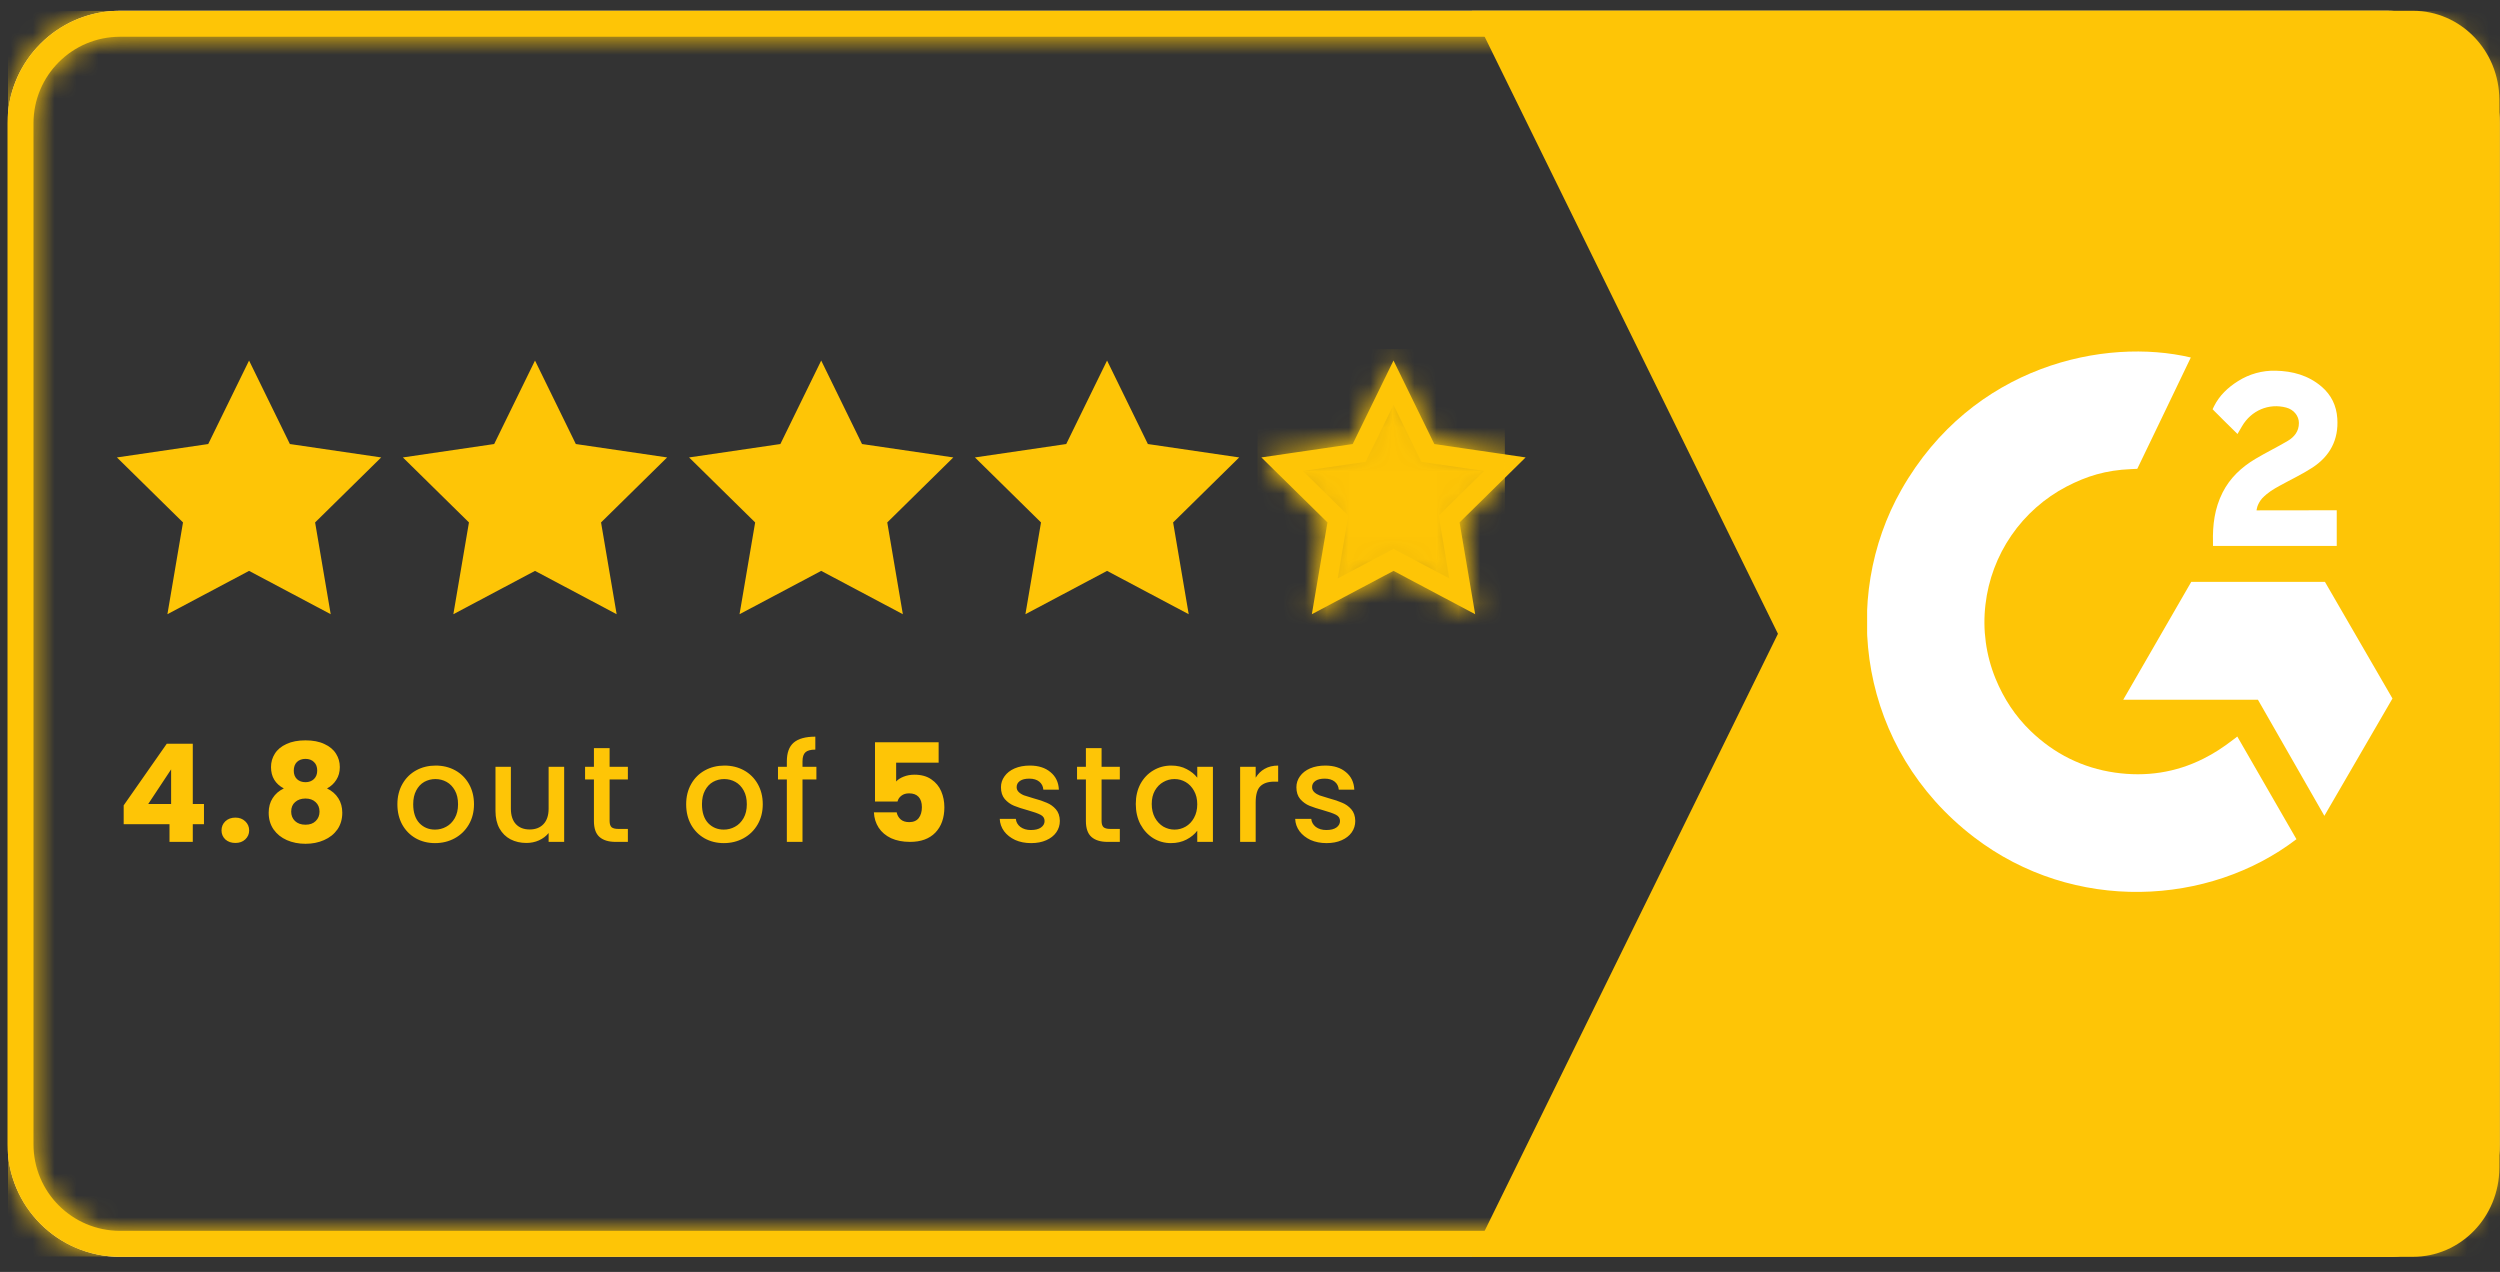
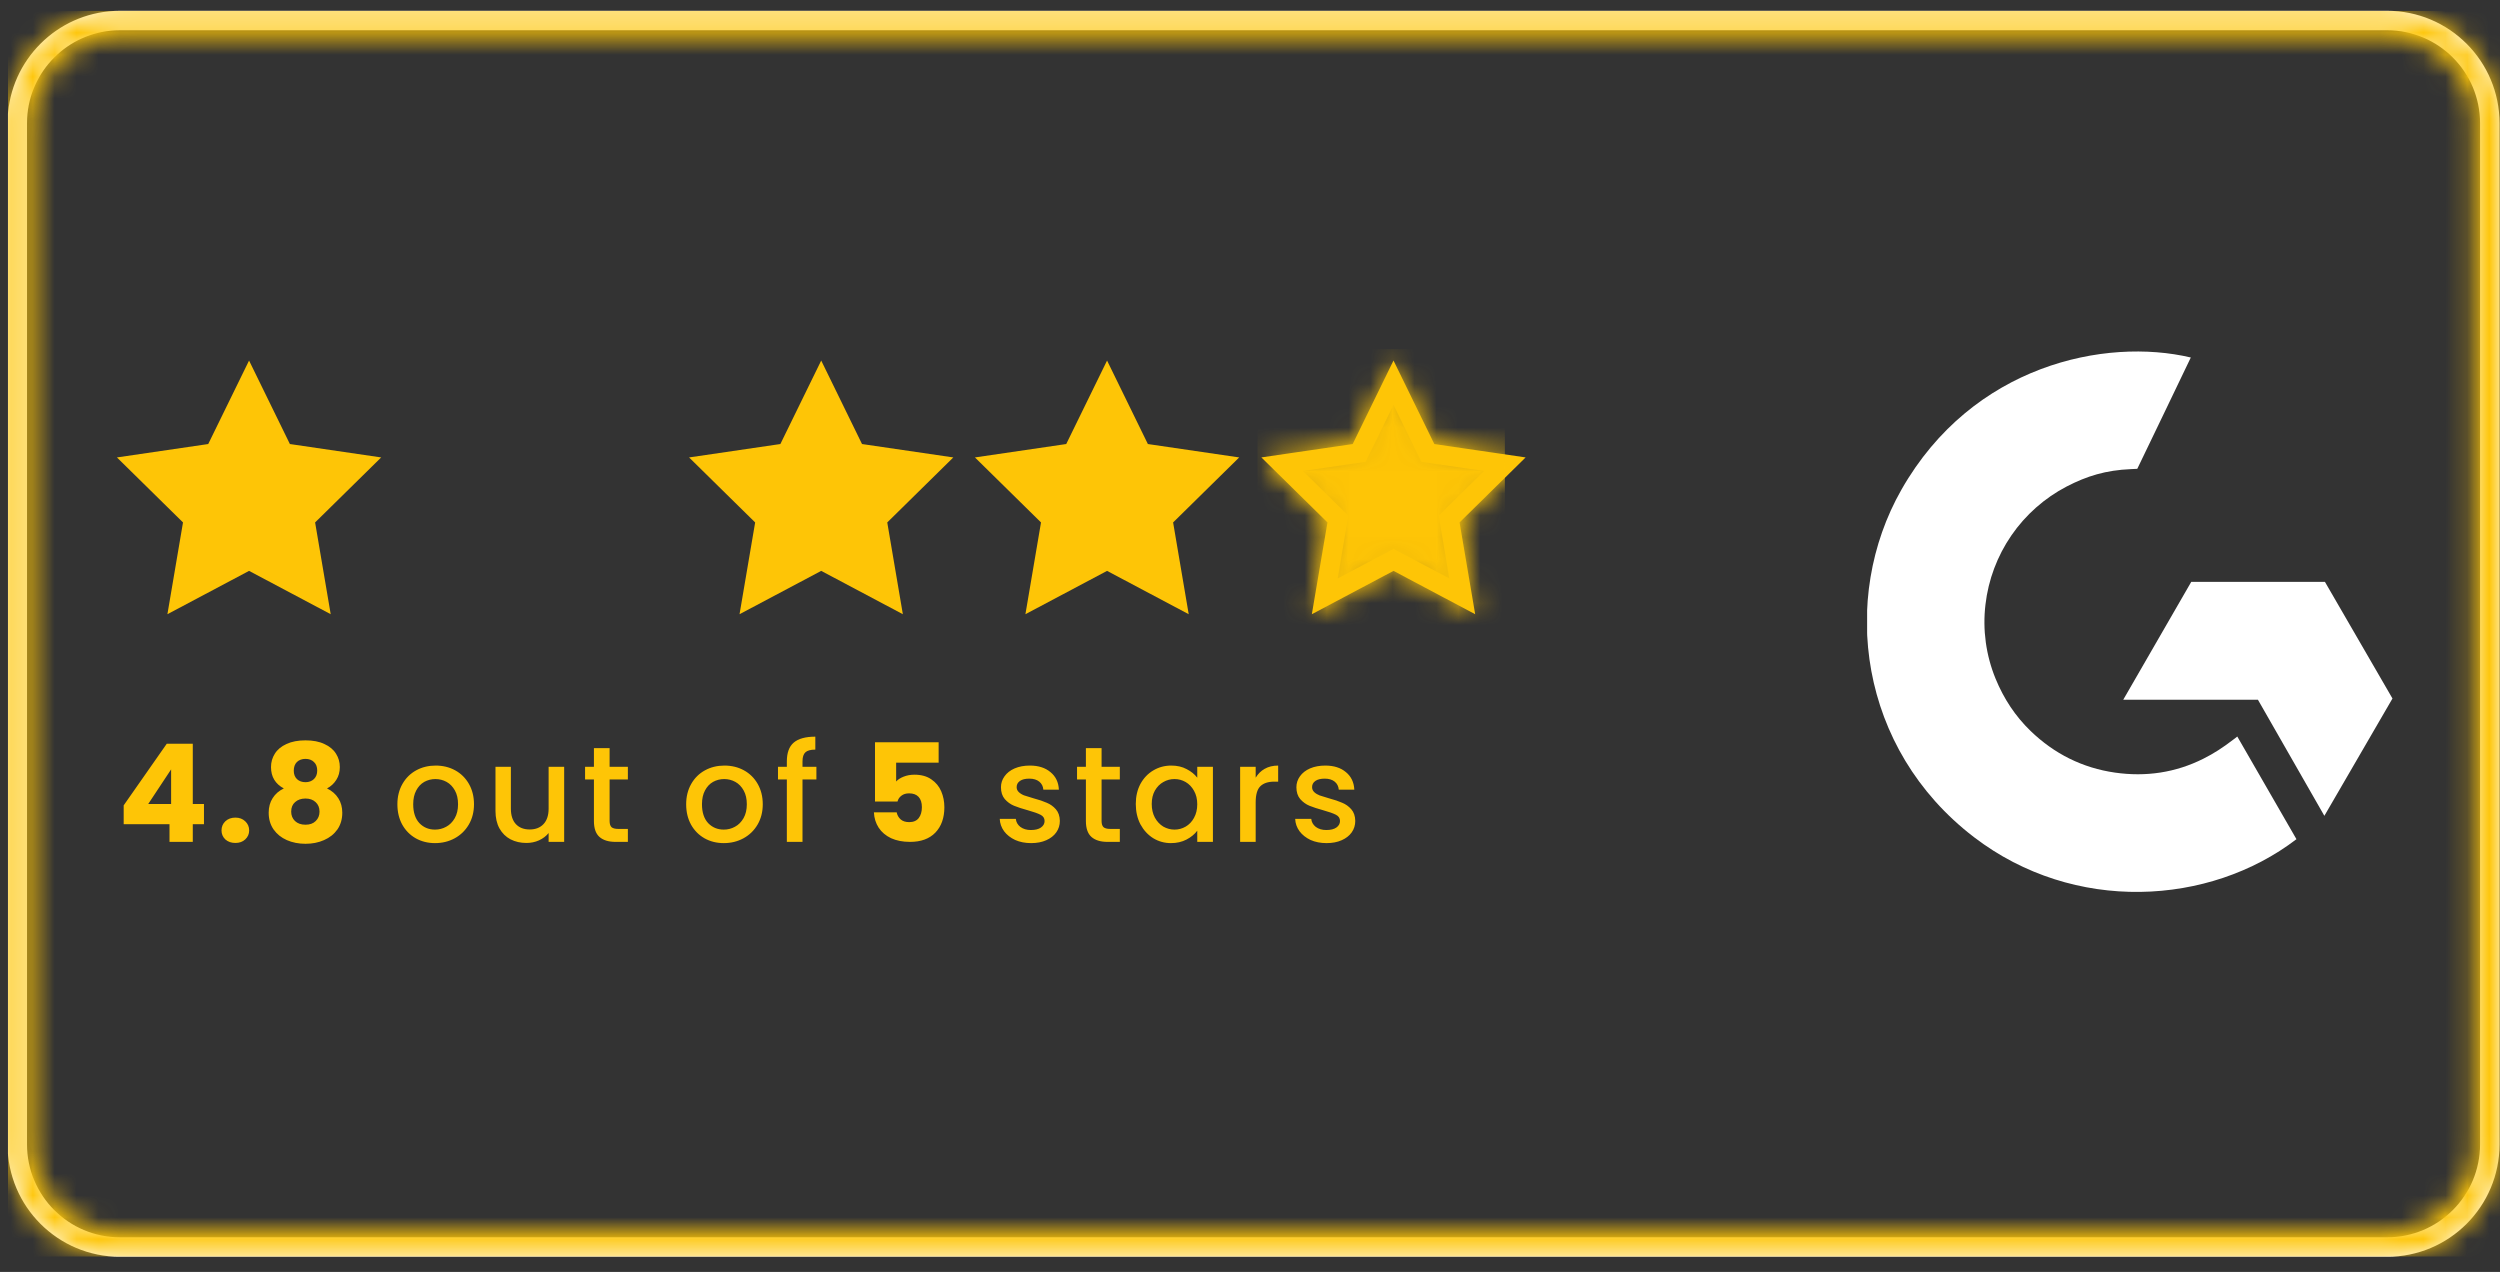
<svg xmlns="http://www.w3.org/2000/svg" width="114" height="58" viewBox="0 0 114 58" fill="none">
  <rect x="0" y="0" width="114" height="58" fill="#333333" stroke="none" />
  <g clip-path="url(#clip0_7842_22650)">
    <path d="M5.473 0.936H108.85C111.437 0.936 113.535 3.033 113.535 5.621V52.181C113.535 54.768 111.437 56.866 108.85 56.866H5.473C2.885 56.866 0.788 54.768 0.788 52.181V5.621L0.794 5.381C0.915 2.985 2.836 1.063 5.232 0.942L5.473 0.936Z" stroke="white" stroke-width="0.888" />
    <mask id="path-2-inside-1_7842_22650" fill="white">
      <path d="M108.85 0.492H5.473C2.64 0.492 0.344 2.789 0.344 5.621V52.181C0.344 55.013 2.64 57.31 5.473 57.31H108.85C111.683 57.31 113.979 55.013 113.979 52.181V5.621C113.979 2.789 111.683 0.492 108.85 0.492ZM108.85 1.676C111.029 1.676 112.796 3.442 112.796 5.621V52.181C112.796 54.36 111.029 56.126 108.85 56.126H5.473C3.294 56.126 1.527 54.36 1.527 52.181V5.621C1.527 3.442 3.294 1.676 5.473 1.676H108.85Z" />
    </mask>
-     <path d="M108.85 0.492H5.473C2.64 0.492 0.344 2.789 0.344 5.621V52.181C0.344 55.013 2.64 57.31 5.473 57.31H108.85C111.683 57.31 113.979 55.013 113.979 52.181V5.621C113.979 2.789 111.683 0.492 108.85 0.492ZM108.85 1.676C111.029 1.676 112.796 3.442 112.796 5.621V52.181C112.796 54.36 111.029 56.126 108.85 56.126H5.473C3.294 56.126 1.527 54.36 1.527 52.181V5.621C1.527 3.442 3.294 1.676 5.473 1.676H108.85Z" fill="#FEC506" />
    <path d="M108.85 -1.168H5.473V2.152H108.85V-1.168ZM5.473 -1.168C1.724 -1.168 -1.316 1.872 -1.316 5.621H2.003C2.003 3.705 3.557 2.152 5.473 2.152V-1.168ZM-1.316 5.621V52.181H2.003V5.621H-1.316ZM-1.316 52.181C-1.316 55.93 1.724 58.969 5.473 58.969V55.65C3.557 55.65 2.003 54.097 2.003 52.181H-1.316ZM5.473 58.969H108.85V55.65H5.473V58.969ZM108.85 58.969C112.599 58.969 115.639 55.93 115.639 52.181H112.32C112.32 54.097 110.766 55.65 108.85 55.65V58.969ZM115.639 52.181V5.621H112.32V52.181H115.639ZM115.639 5.621C115.639 1.872 112.599 -1.168 108.85 -1.168V2.152C110.766 2.152 112.32 3.705 112.32 5.621H115.639ZM108.85 3.335C110.113 3.335 111.136 4.359 111.136 5.621H114.455C114.455 2.526 111.946 0.016 108.85 0.016V3.335ZM111.136 5.621V52.181H114.455V5.621H111.136ZM111.136 52.181C111.136 53.443 110.113 54.467 108.85 54.467V57.786C111.946 57.786 114.455 55.276 114.455 52.181H111.136ZM108.85 54.467H5.473V57.786H108.85V54.467ZM5.473 54.467C4.211 54.467 3.187 53.443 3.187 52.181H-0.132C-0.132 55.276 2.377 57.786 5.473 57.786V54.467ZM3.187 52.181V5.621H-0.132V52.181H3.187ZM3.187 5.621C3.187 4.359 4.211 3.335 5.473 3.335V0.016C2.377 0.016 -0.132 2.526 -0.132 5.621H3.187ZM5.473 3.335H108.85V0.016H5.473V3.335Z" fill="#FEC506" mask="url(#path-2-inside-1_7842_22650)" />
-     <path fill-rule="evenodd" clip-rule="evenodd" d="M110.032 0.492H67.119L81.074 28.901L67.119 57.31H110.032C112.206 57.31 113.969 55.493 113.969 53.251V4.55C113.969 2.309 112.206 0.492 110.032 0.492Z" fill="#FEC506" />
    <path fill-rule="evenodd" clip-rule="evenodd" d="M11.357 16.441L9.495 20.248L5.332 20.859L8.345 23.823L7.634 28.008L11.357 26.032L15.08 28.008L14.369 23.823L17.382 20.859L13.219 20.248L11.357 16.441Z" fill="#FEC506" />
    <path fill-rule="evenodd" clip-rule="evenodd" d="M37.447 16.441L35.585 20.248L31.422 20.859L34.435 23.823L33.723 28.008L37.447 26.032L41.17 28.008L40.459 23.823L43.471 20.859L39.308 20.248L37.447 16.441Z" fill="#FEC506" />
-     <path fill-rule="evenodd" clip-rule="evenodd" d="M24.396 16.441L22.534 20.248L18.371 20.859L21.384 23.823L20.673 28.008L24.396 26.032L28.119 28.008L27.408 23.823L30.421 20.859L26.258 20.248L24.396 16.441Z" fill="#FEC506" />
    <path fill-rule="evenodd" clip-rule="evenodd" d="M50.482 16.441L48.62 20.248L44.457 20.859L47.47 23.823L46.759 28.008L50.482 26.032L54.205 28.008L53.494 23.823L56.507 20.859L52.343 20.248L50.482 16.441Z" fill="#FEC506" />
    <path d="M65.007 20.444L65.11 20.654L65.342 20.688L68.621 21.168L66.245 23.506L66.08 23.669L66.119 23.898L66.679 27.193L63.753 25.64L63.545 25.53L63.336 25.64L60.409 27.193L60.97 23.897L61.009 23.669L60.844 23.506L58.467 21.168L61.747 20.688L61.978 20.654L62.081 20.444L63.544 17.451L65.007 20.444Z" stroke="#FEC506" stroke-width="0.888" />
    <mask id="mask0_7842_22650" style="mask-type:alpha" maskUnits="userSpaceOnUse" x="57" y="16" width="13" height="13">
      <path d="M65.007 20.444L65.11 20.654L65.342 20.688L68.621 21.168L66.245 23.506L66.08 23.669L66.119 23.898L66.679 27.193L63.753 25.64L63.545 25.53L63.336 25.64L60.409 27.193L60.97 23.897L61.009 23.669L60.844 23.506L58.467 21.168L61.747 20.688L61.978 20.654L62.081 20.444L63.544 17.452L65.007 20.444Z" fill="#FF492C" stroke="#FF492C" stroke-width="0.888" />
    </mask>
    <g mask="url(#mask0_7842_22650)">
      <rect x="57.344" y="15.921" width="11.278" height="12.688" fill="#FEC506" />
    </g>
    <g clip-path="url(#clip1_7842_22650)">
      <path d="M102.02 33.585C102.926 35.158 103.823 36.714 104.718 38.267C100.752 41.304 94.581 41.671 90.013 38.174C84.756 34.147 83.891 27.274 86.706 22.328C89.943 16.638 96.001 15.38 99.901 16.302C99.796 16.532 97.46 21.378 97.46 21.378C97.46 21.378 97.275 21.39 97.171 21.392C96.018 21.441 95.159 21.709 94.239 22.185C93.229 22.712 92.364 23.478 91.719 24.416C91.073 25.355 90.668 26.437 90.537 27.569C90.401 28.716 90.56 29.879 90.998 30.948C91.369 31.852 91.893 32.655 92.596 33.333C93.675 34.373 94.958 35.018 96.445 35.231C97.854 35.433 99.209 35.233 100.478 34.595C100.955 34.356 101.36 34.092 101.833 33.73C101.893 33.691 101.947 33.642 102.02 33.585Z" fill="white" />
-       <path d="M102.03 19.79C101.8 19.563 101.586 19.354 101.374 19.144C101.247 19.018 101.125 18.888 100.996 18.766C100.949 18.722 100.895 18.661 100.895 18.661C100.895 18.661 100.939 18.568 100.958 18.529C101.206 18.031 101.595 17.666 102.057 17.377C102.567 17.054 103.162 16.889 103.766 16.904C104.539 16.92 105.257 17.112 105.864 17.63C106.311 18.013 106.541 18.498 106.581 19.077C106.648 20.055 106.244 20.803 105.441 21.326C104.969 21.633 104.46 21.87 103.95 22.152C103.669 22.307 103.428 22.444 103.153 22.725C102.911 23.007 102.899 23.273 102.899 23.273L106.555 23.268V24.896H100.912C100.912 24.896 100.912 24.785 100.912 24.739C100.891 23.939 100.984 23.186 101.35 22.459C101.687 21.793 102.211 21.305 102.84 20.929C103.325 20.639 103.835 20.393 104.321 20.105C104.62 19.927 104.832 19.667 104.83 19.289C104.83 18.965 104.594 18.677 104.257 18.587C103.463 18.372 102.654 18.715 102.233 19.442C102.172 19.548 102.109 19.653 102.03 19.79Z" fill="white" />
      <path d="M109.097 31.852L106.017 26.533H99.921L96.82 31.907H102.961L105.991 37.202L109.097 31.852Z" fill="white" />
    </g>
    <path d="M5.64 37.582V36.724L7.604 33.915H8.791V36.662H9.301V37.582H8.791V38.39H7.729V37.582H5.64ZM7.803 35.084L6.759 36.662H7.803V35.084ZM10.735 38.439C10.548 38.439 10.395 38.385 10.275 38.278C10.159 38.166 10.101 38.029 10.101 37.868C10.101 37.702 10.159 37.563 10.275 37.451C10.395 37.339 10.548 37.283 10.735 37.283C10.917 37.283 11.066 37.339 11.182 37.451C11.302 37.563 11.362 37.702 11.362 37.868C11.362 38.029 11.302 38.166 11.182 38.278C11.066 38.385 10.917 38.439 10.735 38.439ZM12.942 35.953C12.553 35.746 12.358 35.421 12.358 34.978C12.358 34.754 12.416 34.551 12.532 34.369C12.648 34.182 12.824 34.035 13.06 33.928C13.297 33.816 13.587 33.76 13.93 33.76C14.274 33.76 14.562 33.816 14.794 33.928C15.03 34.035 15.207 34.182 15.322 34.369C15.438 34.551 15.496 34.754 15.496 34.978C15.496 35.202 15.443 35.396 15.335 35.562C15.231 35.728 15.091 35.858 14.912 35.953C15.136 36.061 15.308 36.21 15.428 36.401C15.548 36.587 15.608 36.807 15.608 37.06C15.608 37.354 15.534 37.609 15.385 37.824C15.236 38.035 15.033 38.197 14.776 38.309C14.523 38.421 14.241 38.477 13.93 38.477C13.62 38.477 13.336 38.421 13.079 38.309C12.826 38.197 12.625 38.035 12.476 37.824C12.327 37.609 12.252 37.354 12.252 37.06C12.252 36.803 12.313 36.581 12.433 36.395C12.553 36.204 12.723 36.057 12.942 35.953ZM14.465 35.139C14.465 34.97 14.415 34.839 14.316 34.748C14.22 34.653 14.092 34.605 13.93 34.605C13.769 34.605 13.638 34.653 13.539 34.748C13.444 34.843 13.396 34.976 13.396 35.146C13.396 35.307 13.446 35.436 13.545 35.531C13.645 35.622 13.773 35.668 13.93 35.668C14.088 35.668 14.216 35.62 14.316 35.525C14.415 35.429 14.465 35.301 14.465 35.139ZM13.93 36.413C13.736 36.413 13.578 36.467 13.458 36.575C13.338 36.678 13.278 36.824 13.278 37.01C13.278 37.184 13.336 37.327 13.452 37.439C13.572 37.551 13.732 37.607 13.93 37.607C14.129 37.607 14.285 37.551 14.396 37.439C14.512 37.327 14.57 37.184 14.57 37.01C14.57 36.828 14.51 36.683 14.39 36.575C14.274 36.467 14.121 36.413 13.93 36.413ZM19.836 38.446C19.513 38.446 19.221 38.373 18.96 38.228C18.699 38.079 18.494 37.872 18.345 37.607C18.196 37.337 18.121 37.026 18.121 36.674C18.121 36.326 18.198 36.018 18.351 35.748C18.504 35.479 18.714 35.272 18.979 35.127C19.244 34.982 19.54 34.91 19.867 34.91C20.195 34.91 20.491 34.982 20.756 35.127C21.021 35.272 21.23 35.479 21.384 35.748C21.537 36.018 21.614 36.326 21.614 36.674C21.614 37.022 21.535 37.331 21.378 37.6C21.22 37.87 21.005 38.079 20.731 38.228C20.462 38.373 20.164 38.446 19.836 38.446ZM19.836 37.83C20.019 37.83 20.189 37.787 20.346 37.7C20.508 37.613 20.638 37.482 20.737 37.308C20.837 37.134 20.887 36.923 20.887 36.674C20.887 36.426 20.839 36.217 20.744 36.047C20.648 35.873 20.522 35.742 20.365 35.655C20.207 35.568 20.037 35.525 19.855 35.525C19.673 35.525 19.503 35.568 19.345 35.655C19.192 35.742 19.07 35.873 18.979 36.047C18.888 36.217 18.842 36.426 18.842 36.674C18.842 37.043 18.935 37.329 19.122 37.532C19.312 37.731 19.55 37.83 19.836 37.83ZM25.726 34.965V38.39H25.017V37.986C24.905 38.127 24.758 38.238 24.576 38.321C24.398 38.4 24.207 38.439 24.004 38.439C23.735 38.439 23.493 38.383 23.277 38.272C23.066 38.16 22.898 37.994 22.774 37.774C22.654 37.555 22.594 37.29 22.594 36.979V34.965H23.296V36.873C23.296 37.18 23.372 37.416 23.526 37.582C23.679 37.743 23.888 37.824 24.154 37.824C24.419 37.824 24.628 37.743 24.781 37.582C24.939 37.416 25.017 37.18 25.017 36.873V34.965H25.726ZM27.798 35.543V37.439C27.798 37.567 27.827 37.66 27.885 37.718C27.947 37.772 28.05 37.799 28.195 37.799H28.631V38.39H28.071C27.752 38.39 27.508 38.315 27.338 38.166C27.168 38.017 27.083 37.774 27.083 37.439V35.543H26.679V34.965H27.083V34.114H27.798V34.965H28.631V35.543H27.798ZM33.004 38.446C32.681 38.446 32.389 38.373 32.128 38.228C31.867 38.079 31.662 37.872 31.513 37.607C31.364 37.337 31.289 37.026 31.289 36.674C31.289 36.326 31.366 36.018 31.519 35.748C31.672 35.479 31.882 35.272 32.147 35.127C32.412 34.982 32.708 34.91 33.035 34.91C33.363 34.91 33.659 34.982 33.924 35.127C34.189 35.272 34.398 35.479 34.552 35.748C34.705 36.018 34.782 36.326 34.782 36.674C34.782 37.022 34.703 37.331 34.546 37.6C34.388 37.87 34.173 38.079 33.899 38.228C33.63 38.373 33.332 38.446 33.004 38.446ZM33.004 37.83C33.187 37.83 33.357 37.787 33.514 37.7C33.676 37.613 33.806 37.482 33.906 37.308C34.005 37.134 34.055 36.923 34.055 36.674C34.055 36.426 34.007 36.217 33.912 36.047C33.816 35.873 33.69 35.742 33.533 35.655C33.375 35.568 33.205 35.525 33.023 35.525C32.841 35.525 32.671 35.568 32.514 35.655C32.36 35.742 32.238 35.873 32.147 36.047C32.056 36.217 32.01 36.426 32.01 36.674C32.01 37.043 32.103 37.329 32.29 37.532C32.48 37.731 32.719 37.83 33.004 37.83ZM37.228 35.543H36.594V38.39H35.88V35.543H35.476V34.965H35.88V34.723C35.88 34.33 35.983 34.044 36.191 33.865C36.402 33.683 36.731 33.592 37.179 33.592V34.182C36.963 34.182 36.812 34.224 36.725 34.307C36.638 34.385 36.594 34.524 36.594 34.723V34.965H37.228V35.543ZM42.802 34.779H40.864V35.637C40.946 35.545 41.062 35.471 41.212 35.413C41.361 35.355 41.522 35.326 41.696 35.326C42.007 35.326 42.264 35.396 42.467 35.537C42.674 35.678 42.825 35.86 42.92 36.084C43.016 36.308 43.063 36.55 43.063 36.811C43.063 37.296 42.927 37.681 42.653 37.967C42.38 38.249 41.995 38.39 41.497 38.39C41.166 38.39 40.878 38.334 40.633 38.222C40.389 38.106 40.201 37.946 40.068 37.743C39.935 37.54 39.863 37.306 39.85 37.041H40.888C40.913 37.169 40.973 37.277 41.069 37.364C41.164 37.447 41.294 37.489 41.46 37.489C41.655 37.489 41.8 37.426 41.895 37.302C41.99 37.178 42.038 37.012 42.038 36.805C42.038 36.602 41.988 36.447 41.889 36.339C41.789 36.231 41.644 36.177 41.454 36.177C41.313 36.177 41.197 36.212 41.106 36.283C41.015 36.349 40.955 36.438 40.926 36.55H39.9V33.847H42.802V34.779ZM47.018 38.446C46.748 38.446 46.506 38.398 46.291 38.303C46.079 38.203 45.911 38.071 45.787 37.905C45.663 37.735 45.597 37.547 45.588 37.339H46.322C46.334 37.484 46.402 37.607 46.527 37.706C46.655 37.801 46.815 37.849 47.005 37.849C47.204 37.849 47.357 37.812 47.465 37.737C47.577 37.658 47.633 37.559 47.633 37.439C47.633 37.31 47.571 37.215 47.447 37.153C47.326 37.091 47.134 37.022 46.868 36.948C46.612 36.877 46.402 36.809 46.241 36.743C46.079 36.676 45.938 36.575 45.818 36.438C45.702 36.301 45.644 36.121 45.644 35.898C45.644 35.715 45.698 35.55 45.806 35.4C45.914 35.247 46.067 35.127 46.266 35.04C46.469 34.953 46.701 34.91 46.962 34.91C47.351 34.91 47.664 35.009 47.9 35.208C48.14 35.403 48.269 35.67 48.285 36.009H47.577C47.565 35.856 47.502 35.734 47.391 35.643C47.279 35.552 47.127 35.506 46.937 35.506C46.75 35.506 46.608 35.541 46.508 35.612C46.409 35.682 46.359 35.775 46.359 35.891C46.359 35.983 46.392 36.059 46.458 36.121C46.525 36.183 46.605 36.233 46.701 36.27C46.796 36.304 46.937 36.347 47.123 36.401C47.372 36.467 47.575 36.536 47.732 36.606C47.894 36.672 48.033 36.772 48.149 36.904C48.265 37.037 48.325 37.213 48.329 37.433C48.329 37.627 48.275 37.801 48.167 37.955C48.06 38.108 47.906 38.228 47.708 38.315C47.513 38.402 47.283 38.446 47.018 38.446ZM50.232 35.543V37.439C50.232 37.567 50.261 37.66 50.319 37.718C50.381 37.772 50.484 37.799 50.629 37.799H51.064V38.39H50.505C50.186 38.39 49.942 38.315 49.772 38.166C49.602 38.017 49.517 37.774 49.517 37.439V35.543H49.113V34.965H49.517V34.114H50.232V34.965H51.064V35.543H50.232ZM51.792 36.662C51.792 36.318 51.862 36.014 52.003 35.748C52.148 35.483 52.343 35.278 52.587 35.133C52.836 34.984 53.109 34.91 53.408 34.91C53.677 34.91 53.911 34.963 54.11 35.071C54.313 35.175 54.474 35.305 54.595 35.463V34.965H55.309V38.39H54.595V37.88C54.474 38.042 54.311 38.176 54.104 38.284C53.897 38.392 53.66 38.446 53.395 38.446C53.101 38.446 52.832 38.371 52.587 38.222C52.343 38.069 52.148 37.857 52.003 37.588C51.862 37.315 51.792 37.006 51.792 36.662ZM54.595 36.674C54.595 36.438 54.545 36.233 54.446 36.059C54.35 35.885 54.224 35.753 54.066 35.661C53.909 35.57 53.739 35.525 53.557 35.525C53.374 35.525 53.205 35.57 53.047 35.661C52.89 35.748 52.761 35.879 52.662 36.053C52.567 36.223 52.519 36.426 52.519 36.662C52.519 36.898 52.567 37.105 52.662 37.283C52.761 37.462 52.89 37.598 53.047 37.694C53.209 37.785 53.379 37.83 53.557 37.83C53.739 37.83 53.909 37.785 54.066 37.694C54.224 37.602 54.35 37.47 54.446 37.296C54.545 37.118 54.595 36.91 54.595 36.674ZM57.259 35.463C57.363 35.289 57.499 35.154 57.669 35.059C57.843 34.959 58.048 34.91 58.284 34.91V35.643H58.104C57.827 35.643 57.615 35.713 57.47 35.854C57.329 35.995 57.259 36.239 57.259 36.587V38.39H56.55V34.965H57.259V35.463ZM60.489 38.446C60.22 38.446 59.977 38.398 59.762 38.303C59.551 38.203 59.383 38.071 59.259 37.905C59.134 37.735 59.068 37.547 59.06 37.339H59.793C59.806 37.484 59.874 37.607 59.998 37.706C60.127 37.801 60.286 37.849 60.477 37.849C60.676 37.849 60.829 37.812 60.937 37.737C61.048 37.658 61.104 37.559 61.104 37.439C61.104 37.31 61.042 37.215 60.918 37.153C60.798 37.091 60.605 37.022 60.34 36.948C60.083 36.877 59.874 36.809 59.712 36.743C59.551 36.676 59.41 36.575 59.29 36.438C59.174 36.301 59.116 36.121 59.116 35.898C59.116 35.715 59.17 35.55 59.277 35.4C59.385 35.247 59.538 35.127 59.737 35.04C59.94 34.953 60.172 34.91 60.433 34.91C60.823 34.91 61.136 35.009 61.372 35.208C61.612 35.403 61.74 35.67 61.757 36.009H61.048C61.036 35.856 60.974 35.734 60.862 35.643C60.75 35.552 60.599 35.506 60.408 35.506C60.222 35.506 60.079 35.541 59.98 35.612C59.88 35.682 59.831 35.775 59.831 35.891C59.831 35.983 59.864 36.059 59.93 36.121C59.996 36.183 60.077 36.233 60.172 36.27C60.267 36.304 60.408 36.347 60.595 36.401C60.843 36.467 61.046 36.536 61.204 36.606C61.365 36.672 61.504 36.772 61.62 36.904C61.736 37.037 61.796 37.213 61.8 37.433C61.8 37.627 61.747 37.801 61.639 37.955C61.531 38.108 61.378 38.228 61.179 38.315C60.984 38.402 60.754 38.446 60.489 38.446Z" fill="#FEC506" />
  </g>
  <defs>
    <clipPath id="clip0_7842_22650">
      <rect width="113.636" height="56.818" fill="white" transform="translate(0.363 0.489)" />
    </clipPath>
    <clipPath id="clip1_7842_22650">
      <rect width="23.97" height="24.643" fill="white" transform="translate(85.141 16.025)" />
    </clipPath>
  </defs>
</svg>